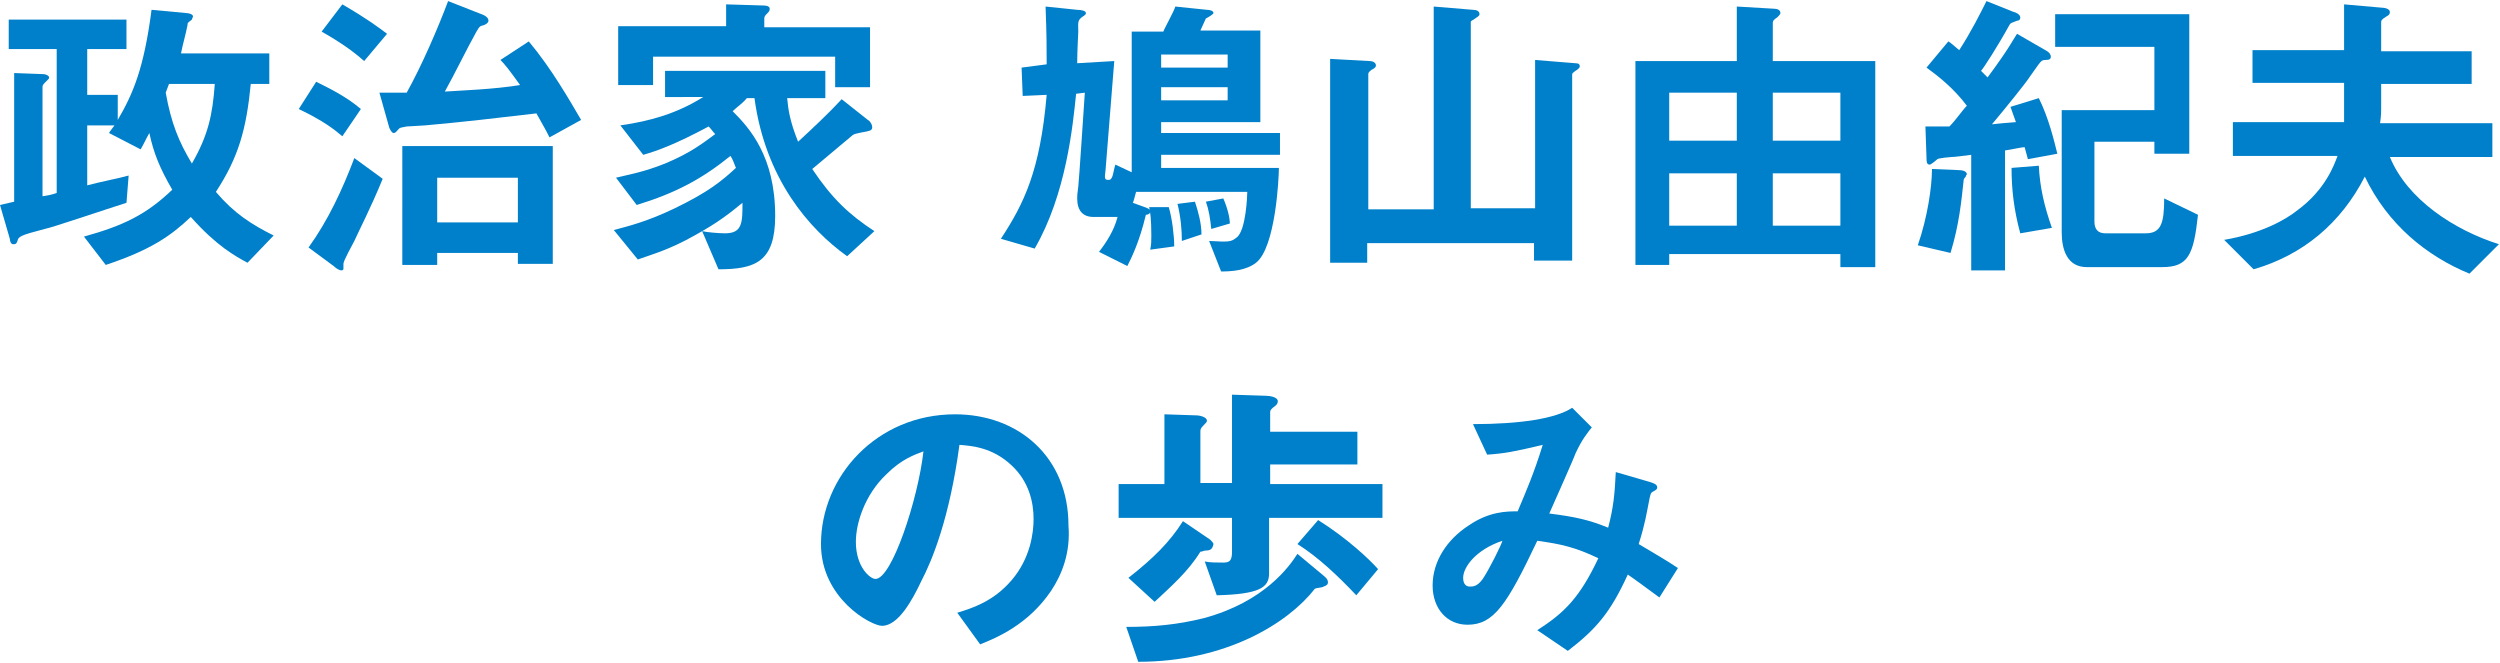
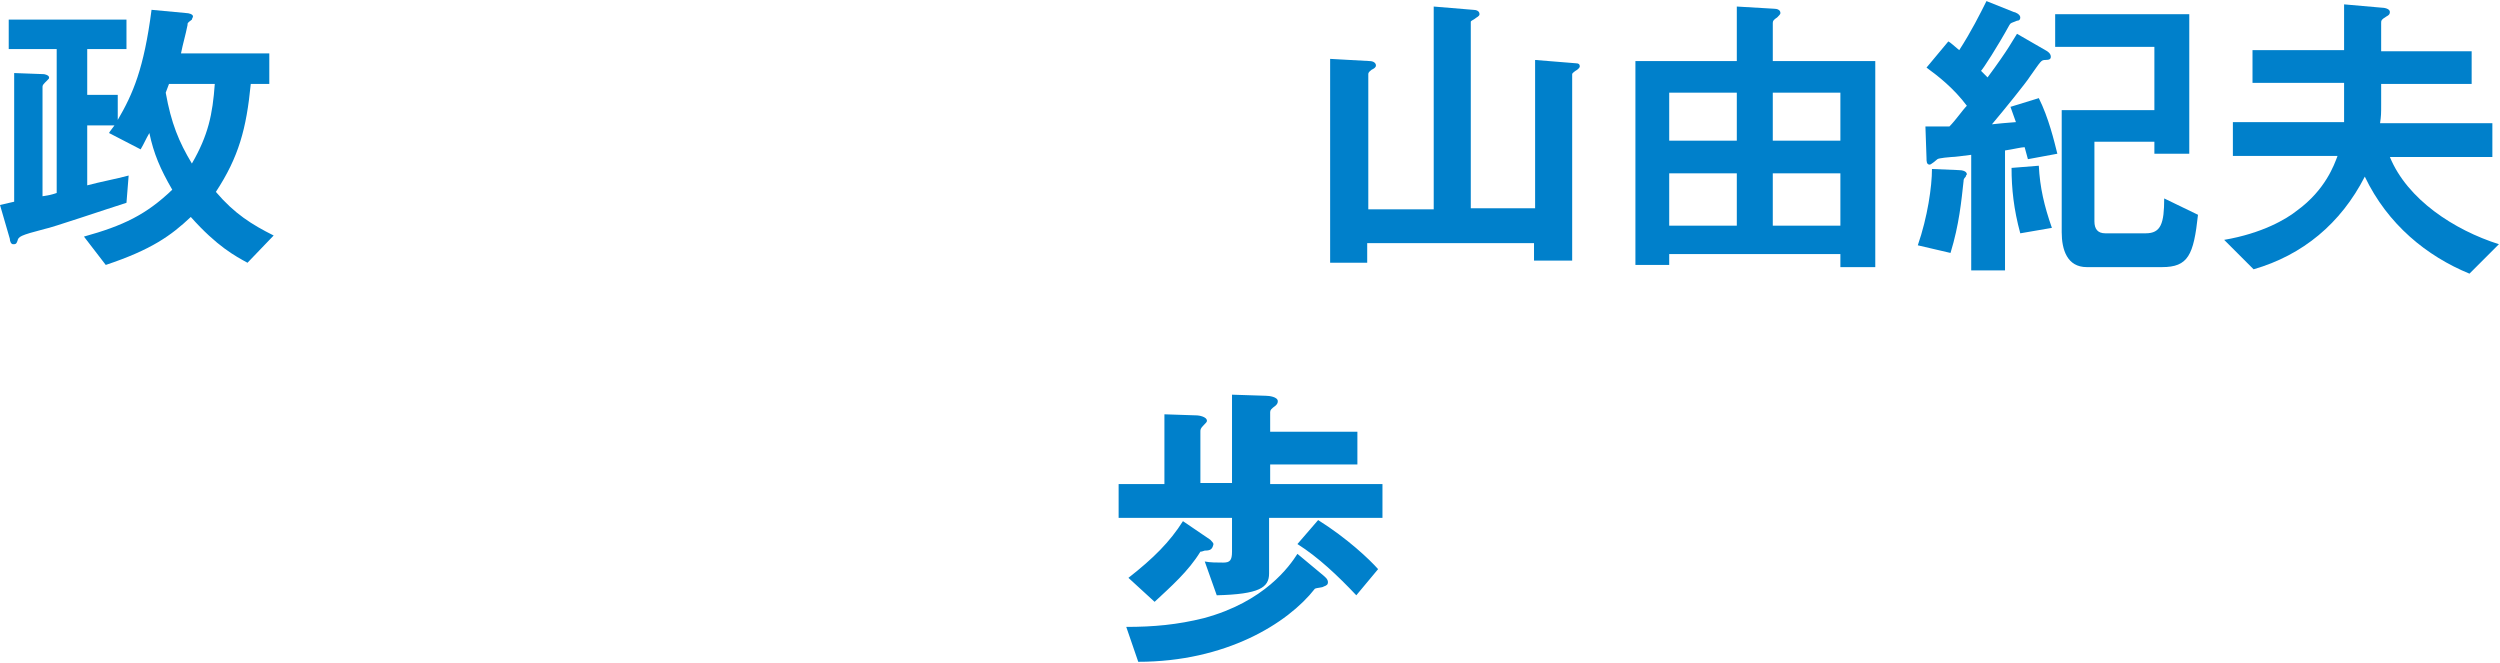
<svg xmlns="http://www.w3.org/2000/svg" version="1.1" id="レイヤー_1" x="0px" y="0px" viewBox="0 0 229.3 60.8" enable-background="new 0 0 229.3 60.8" xml:space="preserve">
  <g>
    <path fill="#0080CB" d="M22.7,24.1c-1.1-0.6-2.8-1.5-5.2-4.2c-1.8,1.7-3.6,3-7.8,4.4l-2-2.6c3.6-1,5.7-2,8.1-4.3   c-1.1-1.9-1.7-3.3-2.1-5.2c-0.4,0.7-0.4,0.8-0.8,1.5l-2.9-1.5c0.1-0.2,0.3-0.4,0.5-0.7H8v5.5c1.1-0.3,2.7-0.6,3.8-0.9l-0.2,2.5   c-1.9,0.6-6.9,2.3-7.5,2.4c-2.3,0.6-2.4,0.7-2.5,1.1c-0.1,0.3-0.2,0.3-0.4,0.3c-0.2,0-0.3-0.3-0.3-0.5L0,18.8   c0.4-0.1,0.9-0.2,1.3-0.3V6.7l2.7,0.1c0.1,0,0.5,0.1,0.5,0.3c0,0.1,0,0.1-0.1,0.2C3.9,7.8,3.9,7.8,3.9,8V18   c0.6-0.1,0.7-0.1,1.3-0.3V4.5H0.8V1.8h10.8v2.7H8v4.2h2.8V11c1.4-2.4,2.4-4.7,3.1-10.1l3.2,0.3c0.2,0,0.6,0.1,0.6,0.3   c0,0.1-0.1,0.2-0.1,0.3c-0.4,0.3-0.4,0.3-0.4,0.5c-0.2,1-0.4,1.6-0.6,2.6h8.1v2.8h-1.7c-0.4,4.1-1.1,6.7-3.2,9.9c1.7,2,3.3,3,5.3,4   L22.7,24.1z M15.5,7.7c-0.1,0.3-0.2,0.5-0.3,0.8c0.5,2.8,1.2,4.5,2.4,6.5c1.5-2.6,1.9-4.5,2.1-7.3H15.5z" />
-     <path fill="#0080CB" d="M31.4,12.5c-0.7-0.6-1.7-1.4-4-2.5L29,7.5c1,0.5,2.7,1.3,4.1,2.5L31.4,12.5z M32.5,22.1   c-0.2,0.4-1,1.8-1,2.1c0,0.1,0,0.4,0,0.4c0,0.1,0,0.2-0.2,0.2c-0.1,0-0.4-0.1-0.7-0.4l-2.3-1.7c1.8-2.5,3.1-5.3,4.2-8.2l2.6,1.9   C34,19.1,32.8,21.4,32.5,22.1z M33.4,5.6c-1-0.9-2.3-1.8-3.9-2.7l1.9-2.5c2.4,1.4,3.3,2.1,4.1,2.7L33.4,5.6z M50.4,12.6   c-0.5-1-0.6-1.1-1.2-2.2c-3.4,0.4-6.8,0.8-10.2,1.1c-0.2,0-1.4,0.1-1.7,0.1c-0.5,0.1-0.6,0.1-0.7,0.2c-0.3,0.3-0.3,0.4-0.5,0.4   c-0.2,0-0.4-0.5-0.4-0.5l-0.9-3.2h2.5c1.4-2.5,2.9-6,3.8-8.4l2.8,1.1c0.6,0.2,0.9,0.4,0.9,0.7c0,0.2-0.2,0.3-0.4,0.4   c-0.4,0.1-0.4,0.1-0.7,0.6c-1,1.8-1.9,3.7-2.9,5.5c1.4-0.1,4.5-0.2,6.9-0.6c-1-1.4-1.4-1.9-1.8-2.3l2.6-1.7   c2.1,2.5,3.8,5.5,4.8,7.2L50.4,12.6z M47.5,24.2v-1h-7.4v1.1h-3.2V13.4h13.8v10.8H47.5z M47.5,16.3h-7.4v4.1h7.4V16.3z" />
-     <path fill="#0080CB" d="M77.7,23.5C74.2,21,70.2,16.4,69.2,9h-0.7c-0.4,0.5-0.9,0.8-1.3,1.2c1.5,1.5,3.9,4.1,3.9,9.6   c0,4.2-1.8,4.9-5.2,4.9l-1.5-3.5c0.4,0.1,1.5,0.2,2.1,0.2c1.6,0,1.6-1,1.6-2.8c-1.1,0.9-2.2,1.8-4.4,3c-2.3,1.3-3.8,1.7-5.2,2.2   l-2.2-2.7c1.5-0.4,3.1-0.8,5.6-2c3.1-1.5,4.3-2.5,5.6-3.7c-0.2-0.5-0.3-0.8-0.5-1.1c-2.6,2.1-5,3.4-8.6,4.5l-1.9-2.5   c1.2-0.3,2.5-0.5,4.5-1.3c2.4-1,3.5-1.9,4.6-2.7c-0.2-0.2-0.4-0.5-0.6-0.7c-3,1.6-4.6,2.2-6,2.6l-2.1-2.7c2.8-0.4,5.2-1.1,7.6-2.6   H61V6.5h14.7V9h-3.5c0.1,1,0.2,2,1,4c1.3-1.2,2.8-2.6,4-3.9l2.4,1.9c0.2,0.1,0.4,0.4,0.4,0.7c0,0.2-0.2,0.3-0.3,0.3   c-0.2,0.1-1.3,0.2-1.5,0.4c0,0-3.1,2.6-3.7,3.1c1.8,2.7,3.4,4.2,5.7,5.7L77.7,23.5z M76.6,7.8V5.2H59.9v2.6h-3.2V2.4h9.9v-2   l3.3,0.1c0.2,0,0.7,0,0.7,0.3c0,0.2-0.1,0.3-0.2,0.4c-0.2,0.2-0.3,0.3-0.3,0.5v0.8h9.7v5.5H76.6z" />
-     <path fill="#0080CB" d="M106.5,14.3v1.1h10.8c0,0.9-0.3,7.3-2.1,8.7c-0.9,0.7-2.2,0.8-3.2,0.8l-1.1-2.8c1.8,0.1,2,0.1,2.5-0.3   c0.9-0.6,1-4,1-4.2h-10.2c-0.2,0.7-0.2,0.8-0.3,1l1.1,0.4c0.3,0.1,0.5,0.2,0.5,0.4c0,0.2-0.2,0.3-0.4,0.3c-0.6,2.5-1.3,3.9-1.7,4.7   l-2.6-1.3c0.7-0.9,1.4-2,1.7-3.2h-0.4h-1.8c-1,0-1.5-0.6-1.5-1.7c0-0.2,0-0.4,0.1-1.1c0.1-1,0.4-5.7,0.6-8.6l-0.8,0.1   c-0.3,2.9-0.9,9.2-3.8,14.2l-3.1-0.9c2.1-3.2,3.6-6.2,4.2-13.2l-2.2,0.1l-0.1-2.6L96,5.9c0-1.6,0-2.6-0.1-5.3l2.9,0.3   c0.4,0,0.8,0.1,0.8,0.3c0,0.2-0.3,0.3-0.4,0.4c-0.4,0.3-0.3,0.6-0.3,1.3c0,0.1-0.1,1.8-0.1,2.9l3.4-0.2l-0.8,10   c-0.1,0.8-0.1,0.9,0.3,0.9s0.4-0.8,0.6-1.4l1.5,0.7V2.9h2.9c0.1-0.3,1-1.9,1.1-2.3l2.9,0.3c0.3,0,0.6,0.1,0.6,0.3   c0,0.1-0.5,0.4-0.7,0.5c-0.1,0.2-0.4,0.9-0.5,1.1h5.5v8.4h-9.1v1h10.9v2H106.5z M105.5,22.9c0.1-0.5,0.1-0.8,0.1-1.3   c0-1.5-0.1-2.2-0.2-2.6l1.8,0c0.3,1,0.5,2.6,0.5,3.6L105.5,22.9z M112.6,5h-6.1v1.2h6.1V5z M112.6,8h-6.1v1.2h6.1V8z M108.4,22.1   c0-1-0.1-2.2-0.4-3.4l1.6-0.2c0.3,0.9,0.6,2,0.6,3L108.4,22.1z M111.1,21c-0.1-0.9-0.2-1.7-0.5-2.5l1.6-0.3   c0.4,0.9,0.6,1.8,0.6,2.3L111.1,21z" />
    <path fill="#0080CB" d="M144.5,6.5c0,0-0.3,0.2-0.3,0.3v17.1h-3.5v-1.6h-15.3v1.8H122V5.4l3.6,0.2c0.4,0,0.6,0.2,0.6,0.4   c0,0.2-0.2,0.3-0.4,0.4c-0.1,0.1-0.3,0.2-0.3,0.4v12.4h6V0.6l3.6,0.3c0.3,0,0.6,0.1,0.6,0.4c0,0.2-0.3,0.3-0.4,0.4   c-0.1,0.1-0.4,0.2-0.4,0.3v17.1h5.9V5.5l3.7,0.3c0.3,0,0.4,0.1,0.4,0.3C144.9,6.2,144.7,6.4,144.5,6.5z" />
    <path fill="#0080CB" d="M168.8,24.4v-1.1h-15.7v1h-3.1V5.6h9.3v-5l3.4,0.2c0.3,0,0.6,0.1,0.6,0.4c0,0.1-0.1,0.2-0.3,0.4   c-0.3,0.2-0.4,0.3-0.4,0.5v3.5h9.4v18.9H168.8z M159.3,8.5h-6.2v4.4h6.2V8.5z M159.3,15.9h-6.2v4.8h6.2V15.9z M168.8,8.5h-6.2v4.4   h6.2V8.5z M168.8,15.9h-6.2v4.8h6.2V15.9z" />
    <path fill="#0080CB" d="M180.3,16.2c-0.2,0.2-0.2,0.3-0.2,0.4c-0.2,1.8-0.4,4-1.2,6.6l-3-0.7c0.9-2.6,1.3-5.4,1.3-7l2.4,0.1   c0.4,0,0.8,0.1,0.8,0.4C180.4,16,180.3,16.1,180.3,16.2z M186,14.6c-0.1-0.4-0.1-0.4-0.3-1.1c-0.3,0-1.1,0.2-1.8,0.3v11h-3.1V14.2   c-0.8,0.1-1.5,0.2-1.8,0.2c-0.1,0-1.2,0.1-1.3,0.2c-0.1,0.1-0.6,0.5-0.7,0.5c-0.3,0-0.3-0.3-0.3-0.6l-0.1-2.9c0.6,0,1.3,0,2.2,0   c0.6-0.6,1.2-1.5,1.6-1.9c-1.2-1.6-2.6-2.7-3.7-3.5l2-2.4c0.2,0.1,0.4,0.3,1,0.8c1.1-1.7,1.9-3.3,2.5-4.5l2.5,1   c0.1,0,0.6,0.2,0.6,0.5c0,0.2-0.1,0.3-0.3,0.3c-0.5,0.2-0.6,0.2-0.7,0.4c-1.1,2-2.4,4-2.6,4.2c0.2,0.2,0.4,0.4,0.6,0.6   c2-2.7,2.3-3.4,2.7-4l2.6,1.5c0.2,0.1,0.5,0.3,0.5,0.6c0,0.2-0.1,0.3-0.5,0.3c-0.4,0-0.4,0.1-1.4,1.5c-0.3,0.5-2.4,3.1-3.5,4.4   c0.9-0.1,1-0.1,2.2-0.2c-0.2-0.6-0.3-0.8-0.5-1.4l2.6-0.8c0.9,1.8,1.4,3.9,1.7,5.1L186,14.6z M185.3,21.4c-0.6-2.2-0.8-4.1-0.8-6   l2.5-0.2c0.1,2,0.5,3.7,1.2,5.7L185.3,21.4z M198.3,24.5h-6.9c-1.8,0-2.3-1.6-2.3-3.2V10.1h8.5V4.3h-9.1V1.3h12.3v12.8h-3.2V13   h-5.5v7.3c0,0.7,0.3,1.1,1,1.1h3.7c1.4,0,1.7-0.9,1.7-3.2l3.1,1.5C201.2,23.4,200.7,24.5,198.3,24.5z" />
    <path fill="#0080CB" d="M226.5,25.1c-3.9-1.6-7.5-4.5-9.6-8.9c-2.2,4.3-5.7,7.2-10.2,8.5L204,22c3.5-0.6,5.7-1.9,6.7-2.7   c2.6-1.9,3.4-4.2,3.7-5h-9.6v-3.1H215c0-0.2,0-0.6,0-0.7V7.6h-8.4v-3h8.4V0.4l3.4,0.3c0.3,0,0.8,0.1,0.8,0.4c0,0.2-0.1,0.3-0.3,0.4   c-0.5,0.3-0.5,0.4-0.5,0.6v2.6h8.3v3h-8.3v1.9c0,0.8,0,1-0.1,1.7h10.3v3.1h-9.4c1.6,3.9,5.9,6.7,10,8L226.5,25.1z" />
-     <path fill="#0080CB" d="M96.4,54.2c-2.1,3.1-5,4.3-6.5,4.9l-2.1-2.9c1.3-0.4,3.3-1,5-3c1.7-2,2-4.3,2-5.6c0-1.5-0.4-3.4-2-4.9   c-1.8-1.7-3.7-1.8-4.8-1.9c-0.9,6.7-2.5,10.6-3.5,12.5c-0.8,1.7-2.1,4.1-3.6,4.1c-1,0-5.6-2.5-5.6-7.5c0-6.2,5.1-11.9,12.3-11.9   c5.8,0,10.4,3.9,10.4,10.2C98.2,50.7,97.4,52.7,96.4,54.2z M81.3,43.5c-2,1.9-2.8,4.5-2.8,6.2c0,2.3,1.3,3.4,1.8,3.4   c1.5,0,3.9-7.3,4.4-11.7C83.9,41.7,82.7,42.1,81.3,43.5z" />
    <path fill="#0080CB" d="M116.4,47.4v5.2c0,1.3-0.9,1.9-4.8,2l-1.1-3.1c0.5,0.1,1.1,0.1,1.7,0.1s0.8-0.2,0.8-1v-3.1h-10.4v-3.1h4.2   V38l3,0.1c0.1,0,0.9,0.1,0.9,0.5c0,0.1-0.1,0.2-0.3,0.4c-0.3,0.3-0.3,0.4-0.3,0.6v4.7h2.9v-8.1l3.1,0.1c0.3,0,1.1,0.1,1.1,0.5   c0,0.2-0.1,0.3-0.2,0.4c-0.4,0.3-0.5,0.4-0.5,0.6v1.8h8v3h-8v1.8h10.3v3.1H116.4z M121.4,53.8c-0.1,0.1-0.6,0.1-0.8,0.2   c-2.5,3.2-8.2,6.7-16.2,6.7l-1.1-3.2c2.5,0,4.7-0.2,7.1-0.8c5.6-1.5,7.9-4.8,8.6-5.9l2.4,2c0.1,0.1,0.4,0.3,0.4,0.6   C121.8,53.6,121.7,53.7,121.4,53.8z M110.5,50.5c-0.3,0.1-0.3,0.1-0.4,0.1c-1.1,1.8-2.7,3.2-4.2,4.6l-2.4-2.2   c2.3-1.8,3.8-3.3,5-5.2l2.5,1.7c0.1,0.1,0.3,0.3,0.3,0.4C111.2,50.4,111,50.5,110.5,50.5z M124.4,54.6c-1.7-1.8-3.5-3.5-5.4-4.7   l1.9-2.2c2.7,1.7,4.7,3.6,5.5,4.5L124.4,54.6z" />
-     <path fill="#0080CB" d="M152.2,54.8c-1.5-1.1-2.3-1.7-2.9-2.1c-1.6,3.5-2.9,5-5.5,7l-2.8-1.9c2.5-1.6,3.9-3,5.6-6.6   c-2.1-1-3.4-1.3-5.6-1.6c-2.8,5.9-4,7.7-6.4,7.7c-1.9,0-3.2-1.5-3.2-3.6c0-2.2,1.3-4.2,3.3-5.5c1.9-1.3,3.5-1.3,4.5-1.3   c0.8-1.9,1.5-3.5,2.3-6.1c-2.5,0.6-3.5,0.8-5.1,0.9l-1.3-2.8c4.3,0,7.6-0.5,9.1-1.5l1.8,1.8c-0.4,0.5-0.9,1.1-1.5,2.4   c0,0.1-2,4.6-2.4,5.5c2.4,0.3,3.7,0.6,5.4,1.3c0.5-1.9,0.6-3.1,0.7-5.1l3.1,0.9c0.3,0.1,0.7,0.2,0.7,0.5c0,0.1,0,0.2-0.4,0.4   c-0.2,0.1-0.2,0.2-0.3,0.6c-0.3,1.5-0.4,2.3-1,4.2c1.5,0.9,2.4,1.4,3.6,2.2L152.2,54.8z M134.2,53c0,0.7,0.4,0.8,0.6,0.8   c0.3,0,0.7,0,1.2-0.7c0.6-0.9,1.7-3.1,1.8-3.5C135.4,50.4,134.2,52,134.2,53z" />
  </g>
</svg>